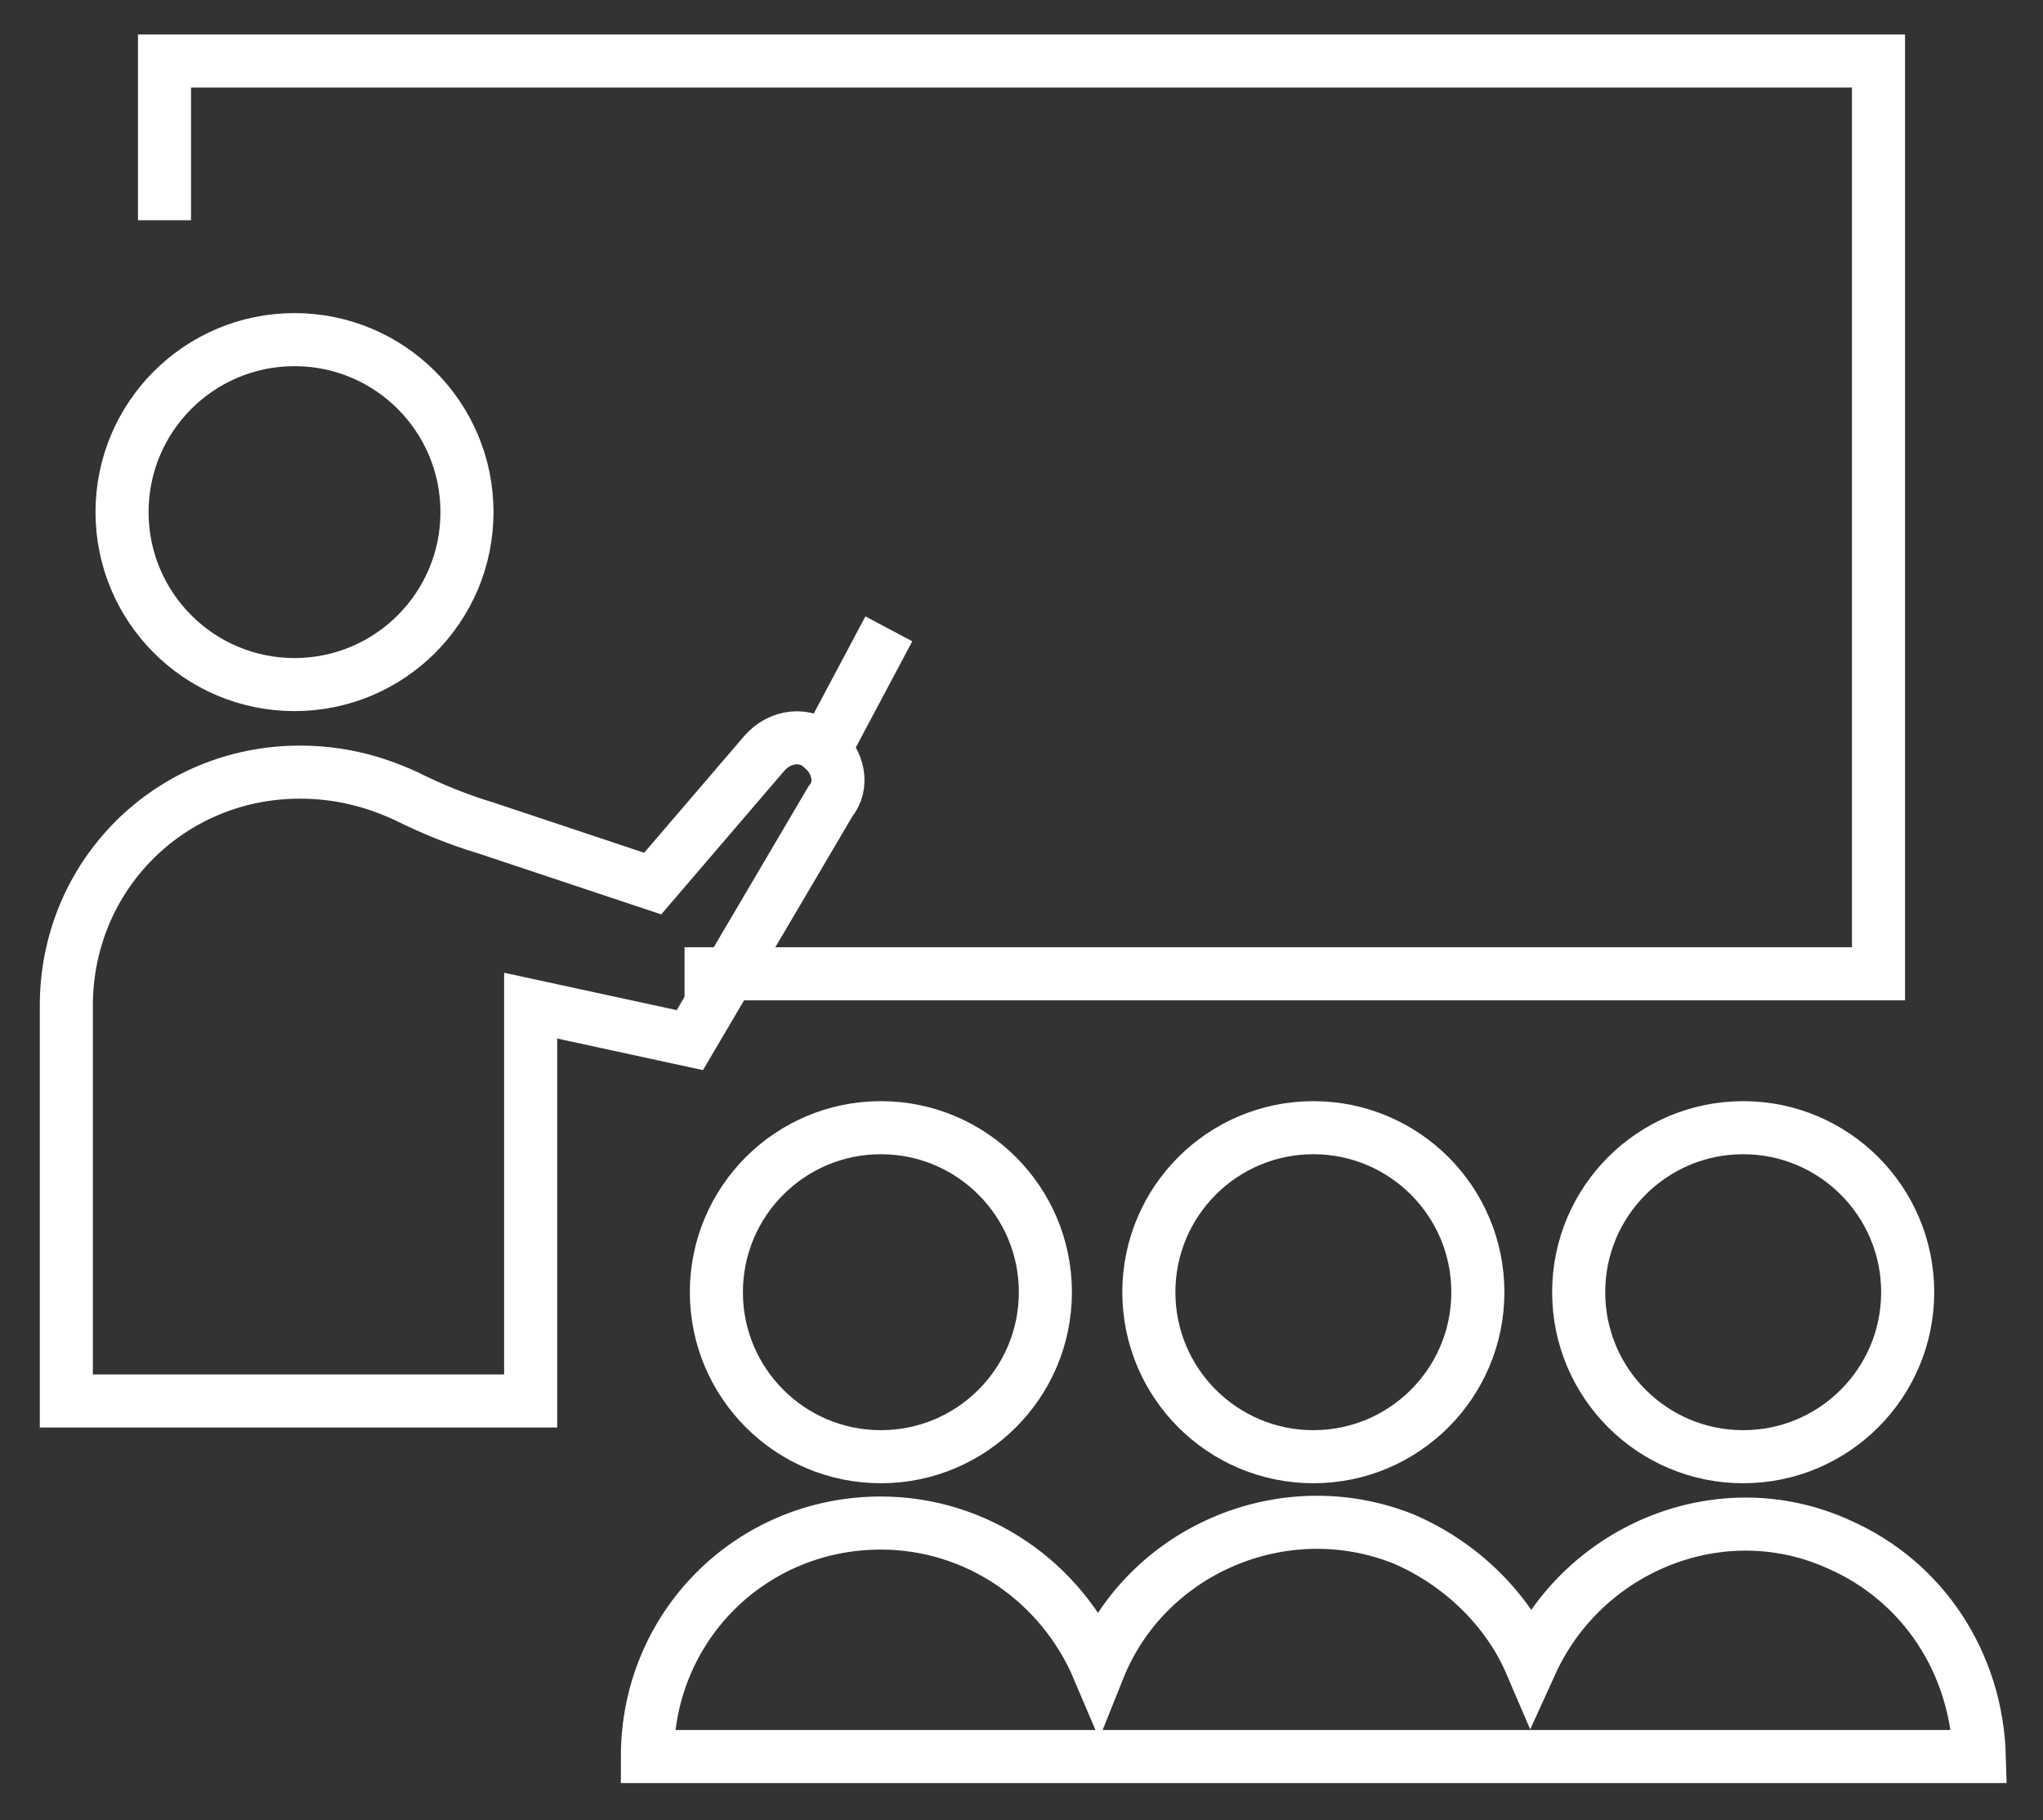
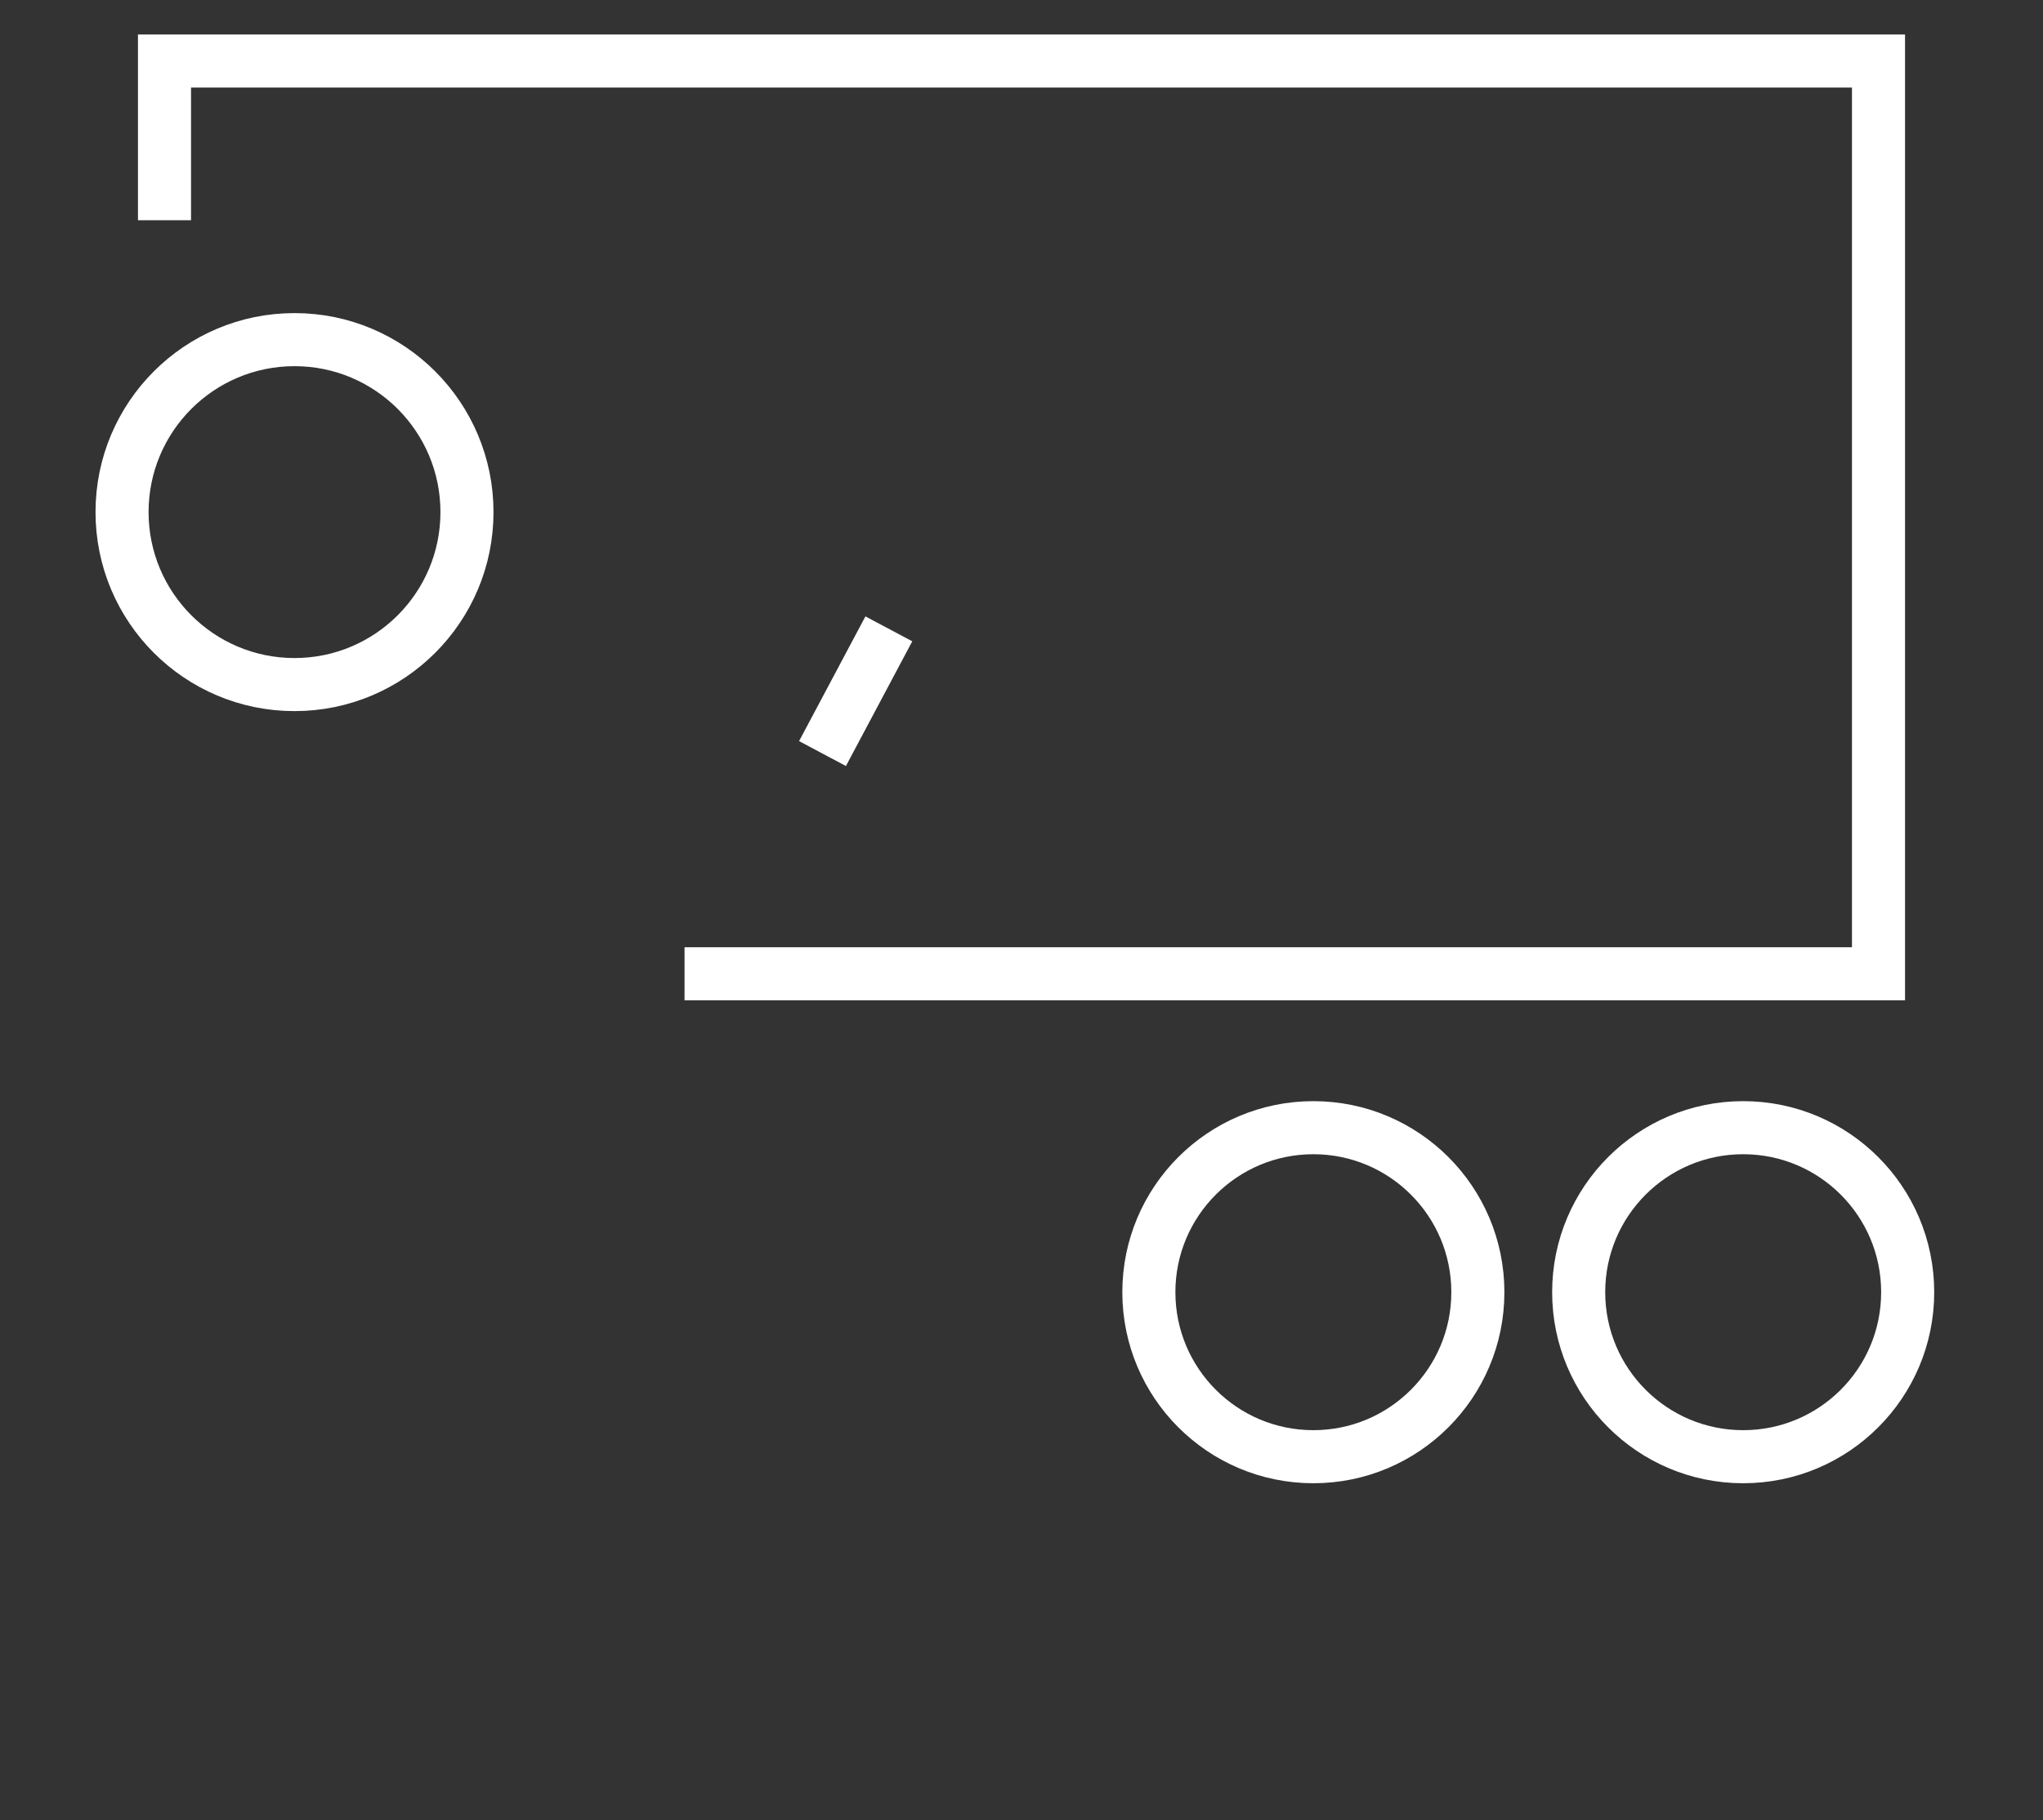
<svg xmlns="http://www.w3.org/2000/svg" version="1.1" id="Layer_5" x="0px" y="0px" viewBox="0 0 77 68.6" style="enable-background:new 0 0 77 68.6;" xml:space="preserve">
  <rect x="0" y="0" width="77" height="68.6" fill="#333333" stroke="none" />
  <style type="text/css">
	.st0{fill:none;stroke:#FFFFFF;stroke-width:2;stroke-miterlimit:10;}
</style>
  <polyline class="st0" points="25.8,36.7 70.8,36.7 70.8,2.3 6.2,2.3 6.2,8.3 " />
  <g>
    <circle class="st0" cx="11.1" cy="19.3" r="6.5" />
-     <circle class="st0" cx="33.2" cy="48.7" r="6.2" />
    <circle class="st0" cx="49.5" cy="48.7" r="6.2" />
    <circle class="st0" cx="65.7" cy="48.7" r="6.2" />
-     <path class="st0" d="M24.4,66.2c0-4.9,3.9-8.8,8.8-8.8c3.6,0,6.8,2.2,8.2,5.5c1.8-4.5,7-6.7,11.5-4.9c2.1,0.9,3.9,2.6,4.8,4.7   c2-4.4,7.2-6.5,11.6-4.5c3.2,1.4,5.2,4.5,5.3,8L24.4,66.2z" />
-     <path class="st0" d="M20,37.9v14.9H2.5V37.9c0-4.9,3.9-8.8,8.8-8.8l0,0c1.4,0,2.7,0.3,4,0.9c1,0.5,2,0.9,3,1.2l6.3,2.1l4.2-4.9   c0.6-0.7,1.6-0.8,2.2-0.2l0,0c0.6,0.5,0.8,1.4,0.3,2L26,39.2L20,37.9z" />
    <line class="st0" x1="31" y1="28.4" x2="33.5" y2="23.7" />
  </g>
</svg>